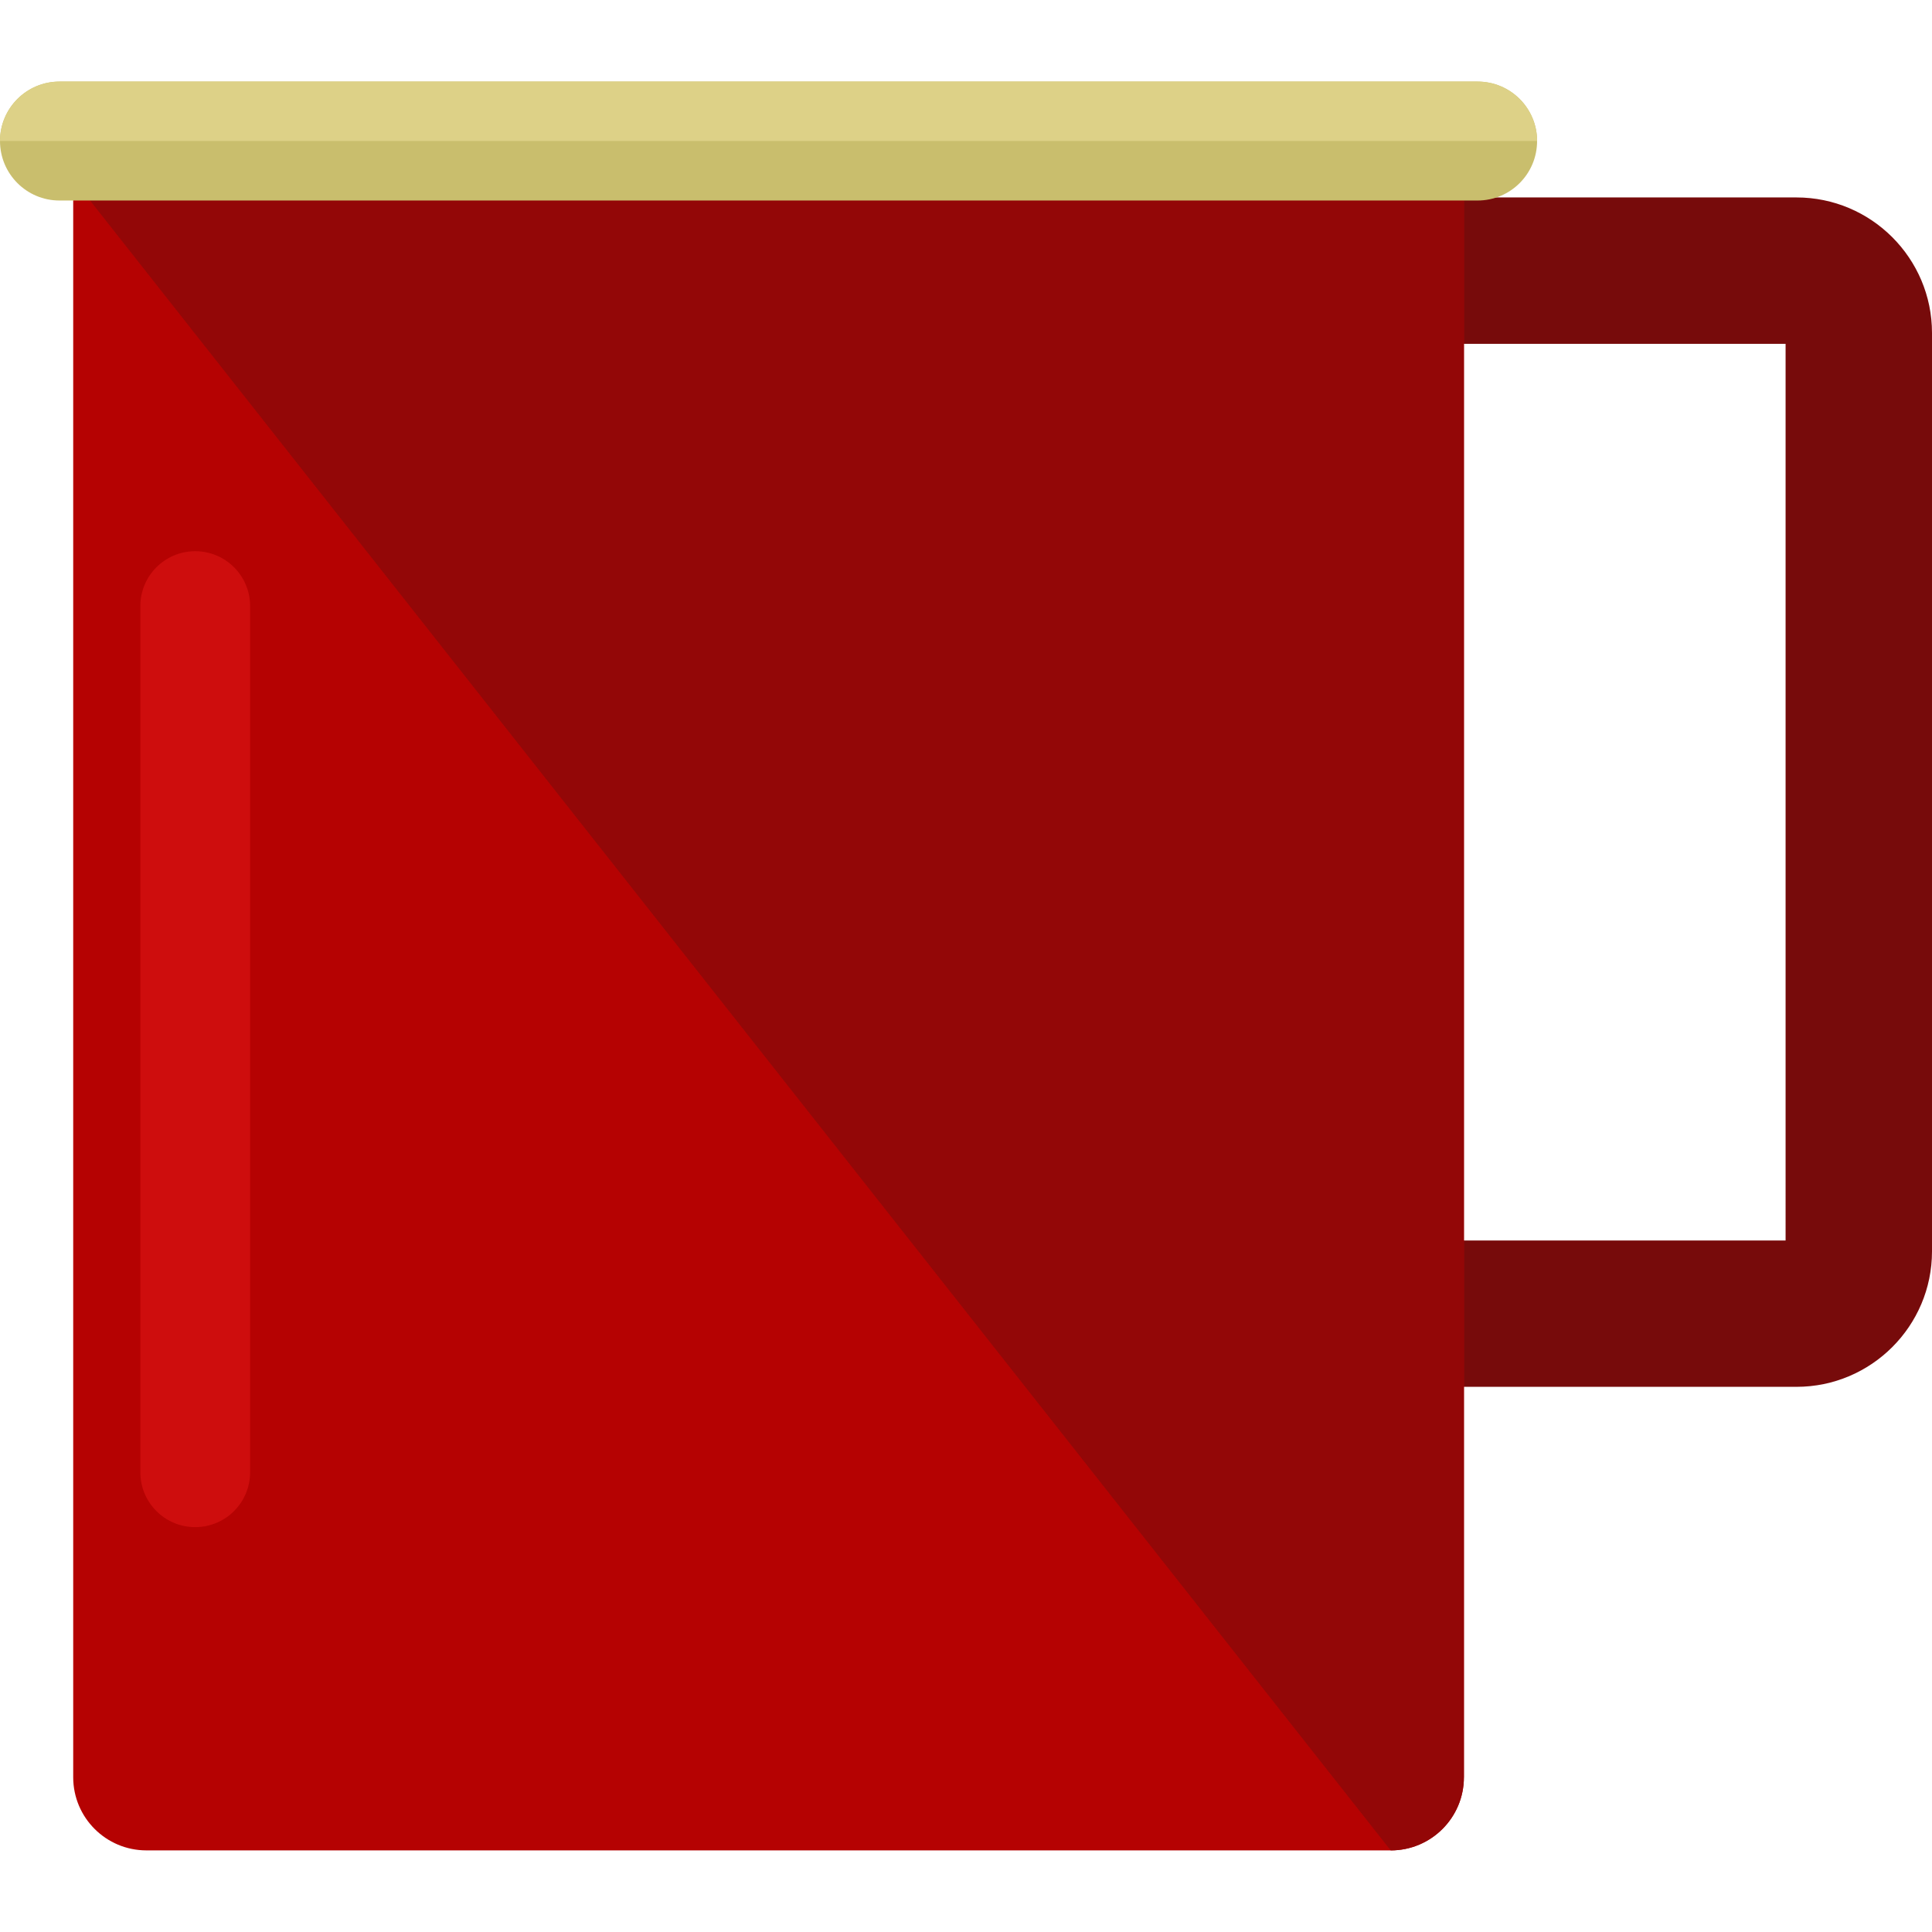
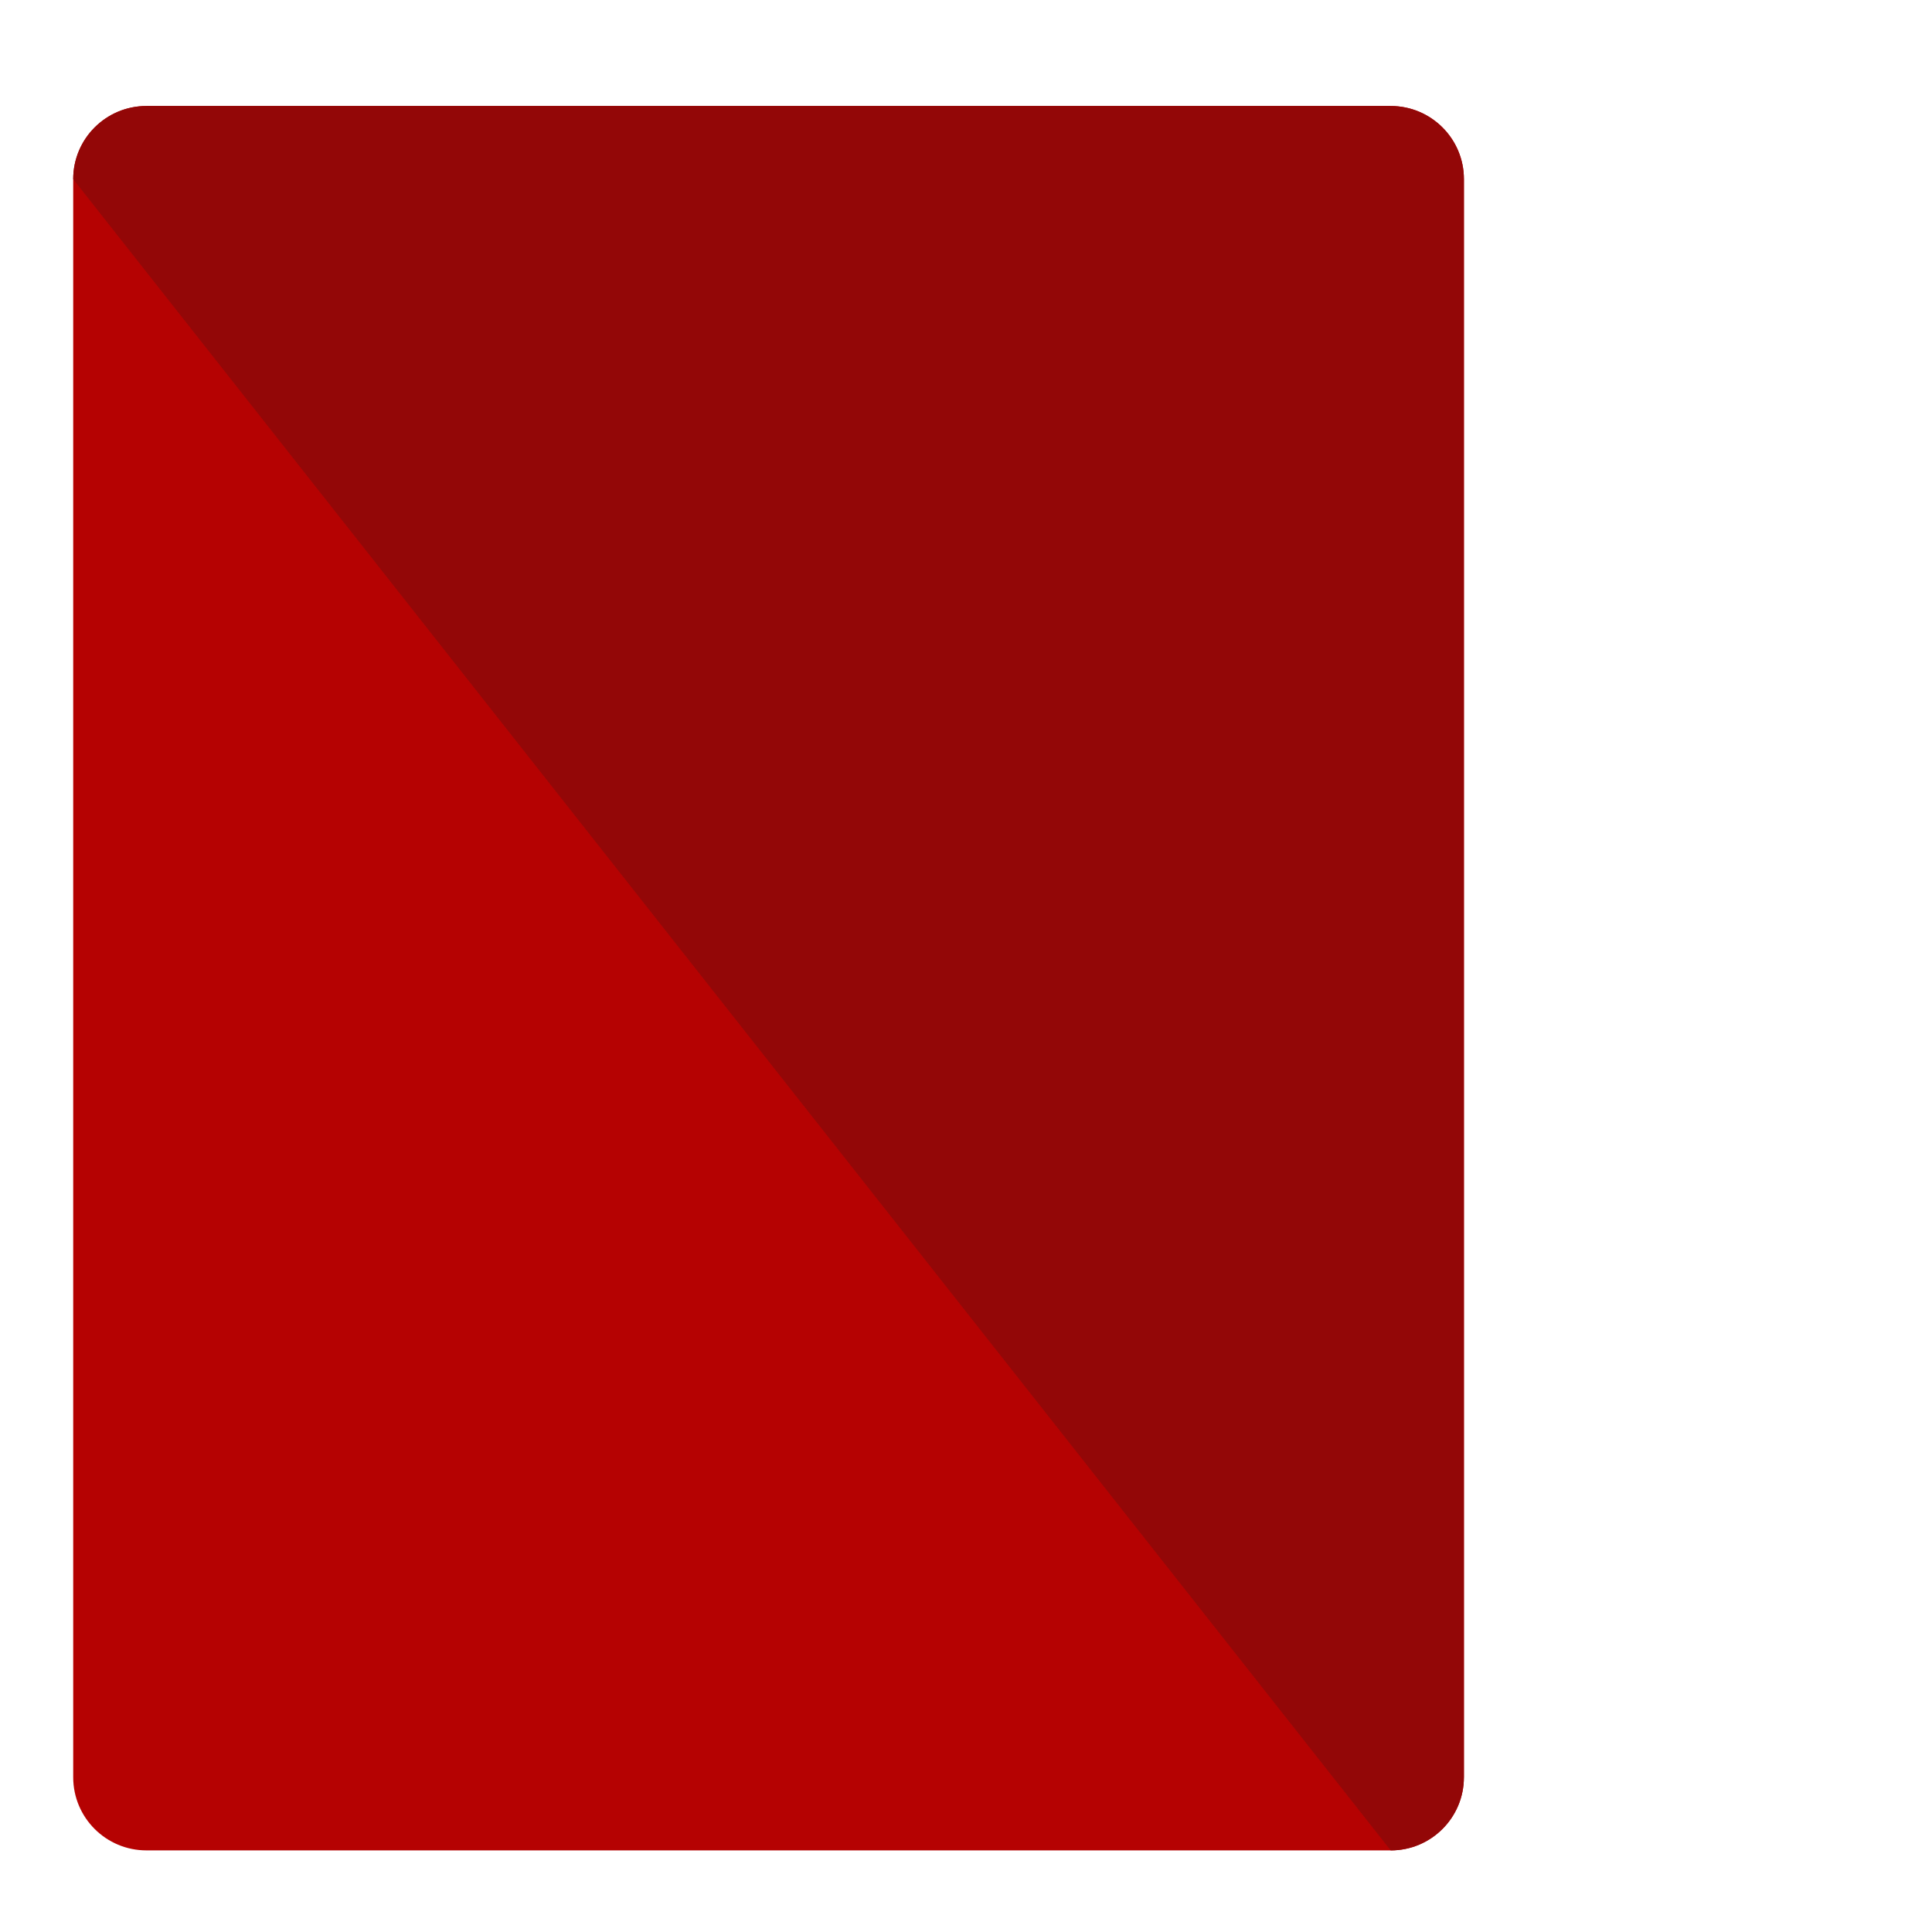
<svg xmlns="http://www.w3.org/2000/svg" height="800px" width="800px" version="1.1" id="Layer_1" viewBox="0 0 504.123 504.123" xml:space="preserve">
-   <path style="fill:#770B0B;" d="M468.764,361.87H326.593c-19.487,0-35.336-15.864-35.336-35.336c0-10.555,8.554-19.109,19.102-19.109  c9.578,0,17.518,7.058,18.881,16.258h136.68V89.722H326.593c-10.539,0-19.094-8.554-19.094-19.094  c0-10.555,8.554-19.109,19.094-19.109h142.171c19.495,0,35.359,15.864,35.359,35.352v239.663  C504.123,346.014,488.251,361.87,468.764,361.87z" />
  <path style="fill:#B50202;" d="M381.976,463.734c0,10.555-8.554,19.094-19.102,19.094H38.211c-10.555,0-19.109-8.539-19.109-19.094  V46.753c0-10.555,8.554-19.094,19.109-19.094h324.671c10.547,0,19.102,8.539,19.102,19.094v416.981H381.976z" />
  <path style="fill:#930707;" d="M19.102,46.753c0-10.555,8.554-19.094,19.109-19.094h324.671c10.547,0,19.102,8.539,19.102,19.094  v416.989c0,10.555-8.554,19.094-19.102,19.094" />
-   <path style="fill:#C9BE6D;" d="M401.077,36.797c0,8.57-6.947,15.525-15.525,15.525H15.518C6.947,52.322,0,45.367,0,36.797l0,0  c0-8.57,6.947-15.51,15.518-15.51H385.56C394.13,21.287,401.077,28.227,401.077,36.797L401.077,36.797z" />
-   <path style="fill:#DDD187;" d="M0,36.797L0,36.797c0-8.57,6.947-15.51,15.518-15.51H385.56c8.578,0,15.525,6.94,15.525,15.51l0,0" />
-   <path style="fill:#CE0D0D;" d="M65.26,384.161c0,7.908-6.404,14.32-14.32,14.32l0,0c-7.924,0-14.32-6.412-14.32-14.32V158.149  c0-7.908,6.396-14.32,14.32-14.32l0,0c7.916,0,14.32,6.412,14.32,14.32V384.161z" />
</svg>